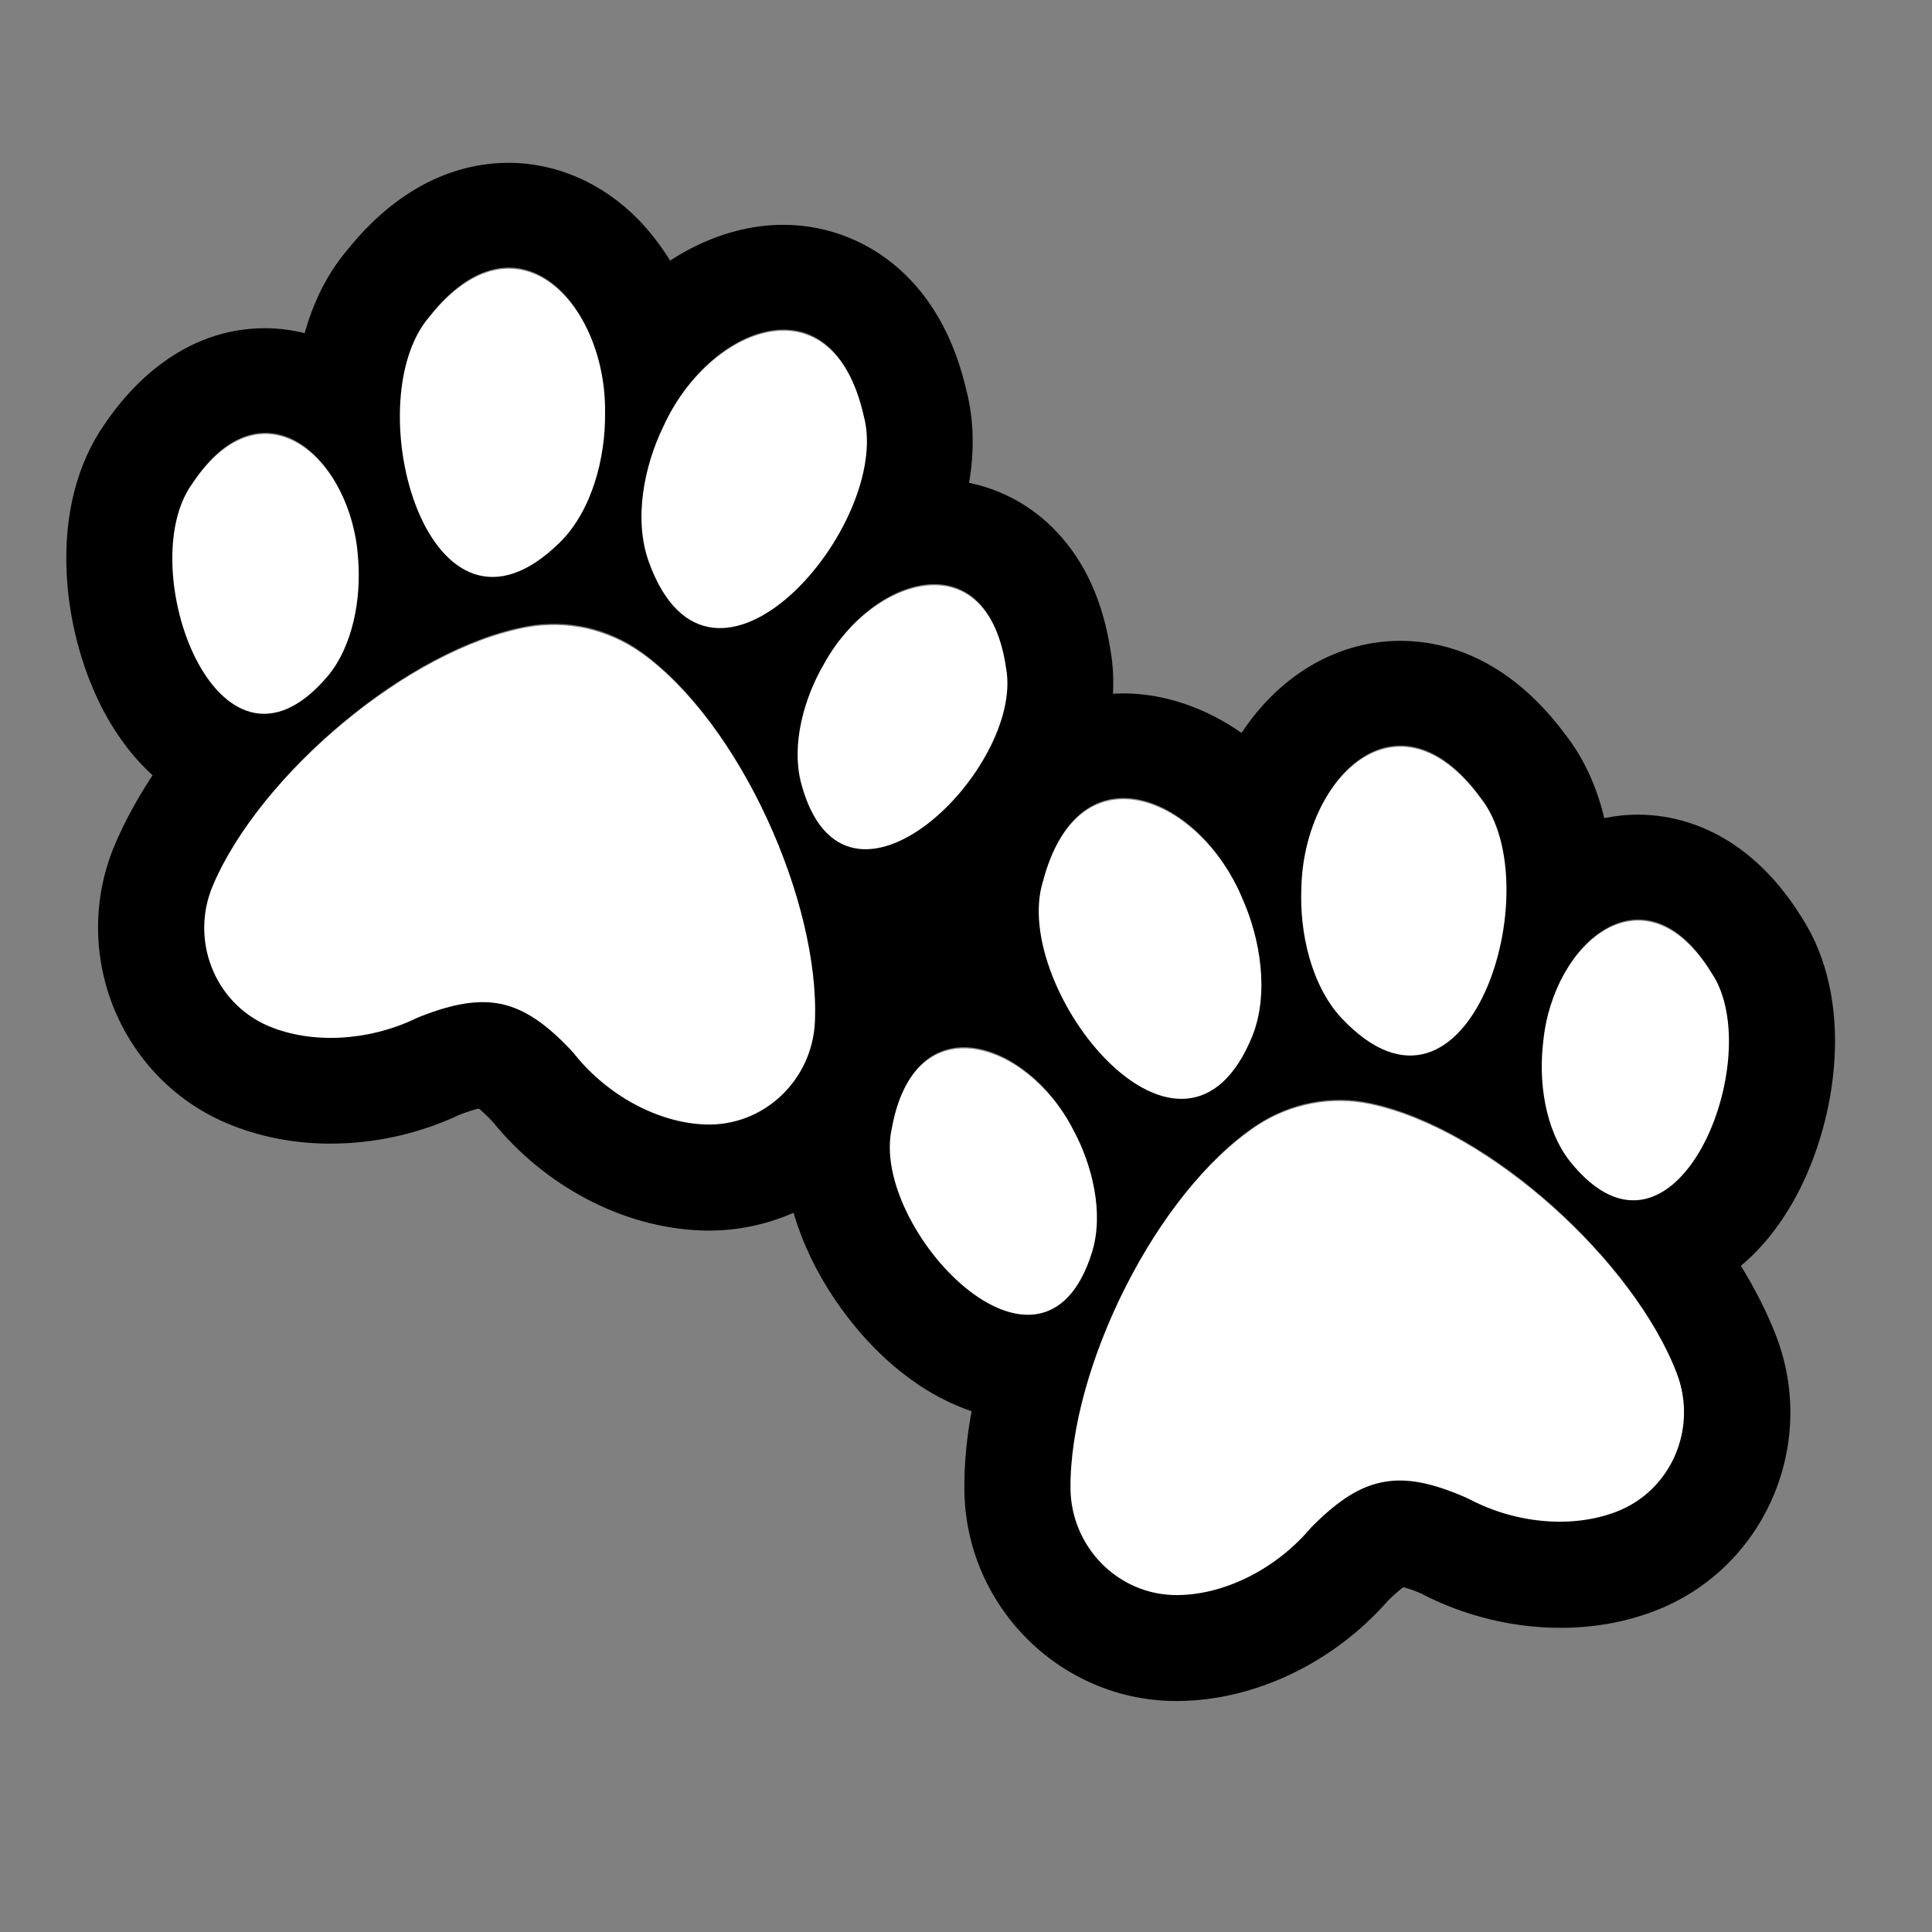
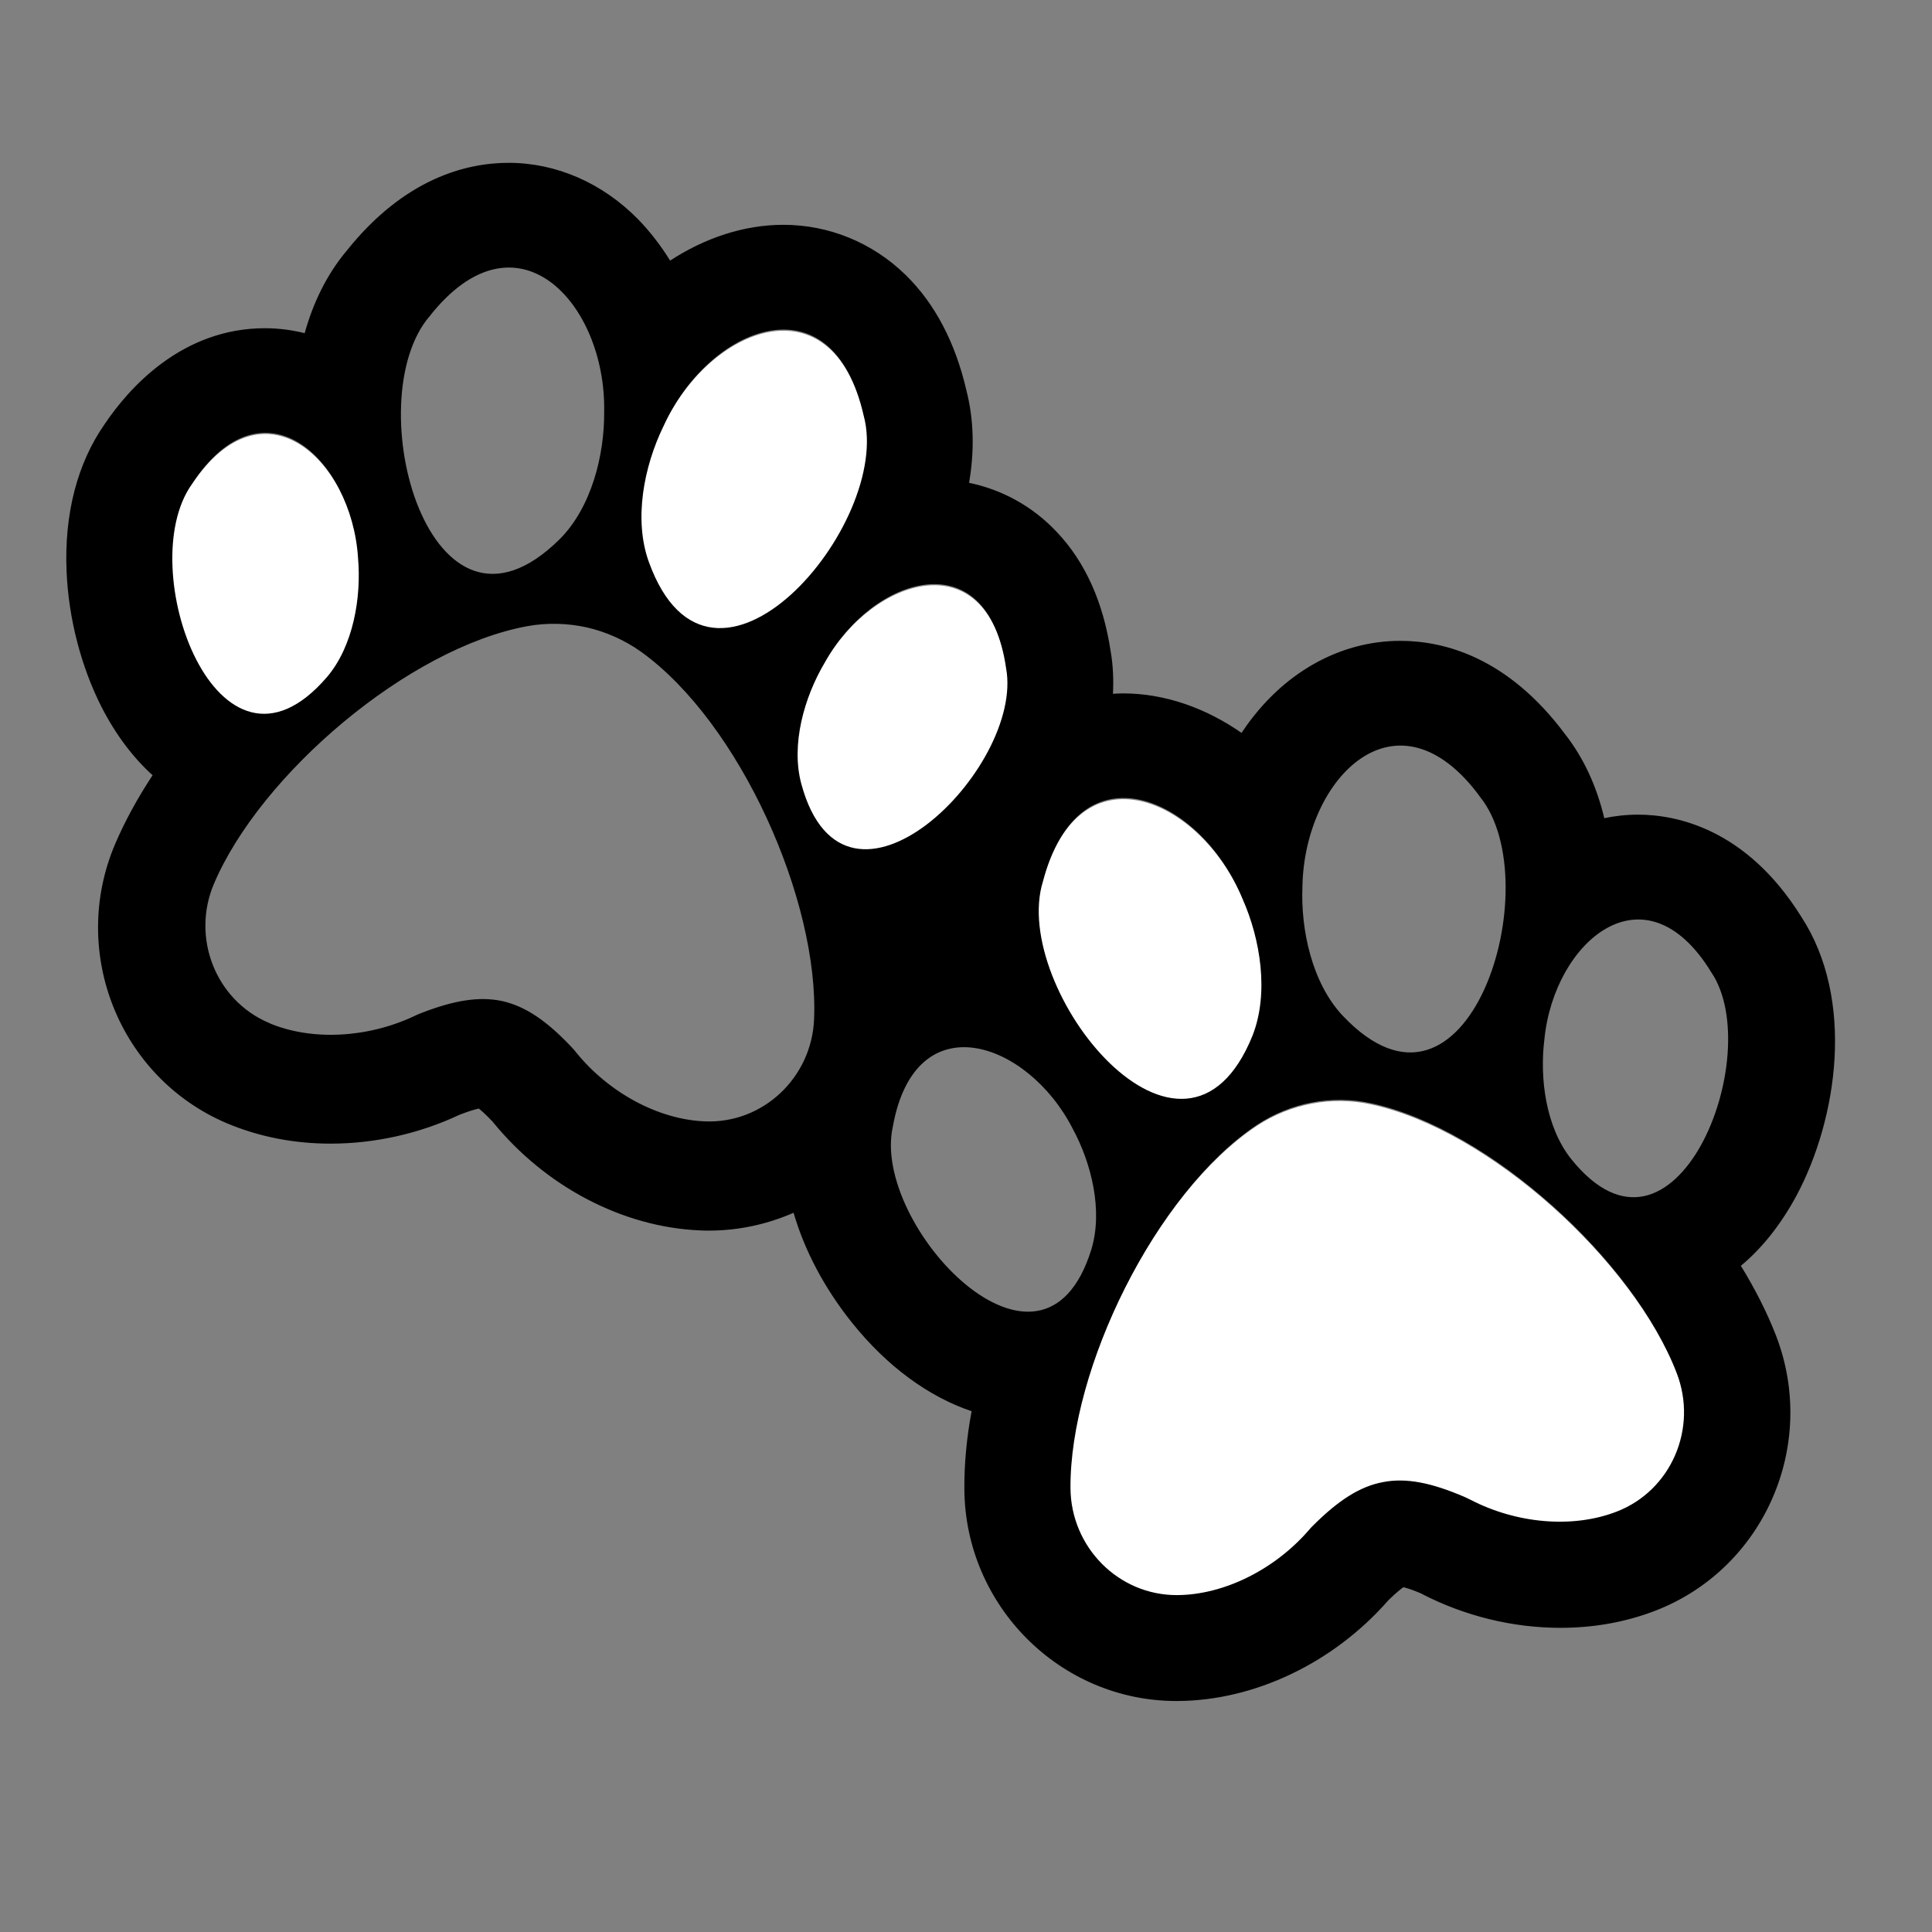
<svg xmlns="http://www.w3.org/2000/svg" viewBox="0 0 500 500" version="1.1" id="Laag_1">
  <rect x="0" y="0" width="500" height="500" fill="#808080" stroke="none" />
  <defs>
    <style>
      .st0 {
        fill: #fff;
      }

      .st1 {
        stroke: #000;
        stroke-miterlimit: 10;
        stroke-width: .5px;
      }
    </style>
  </defs>
  <path d="M26.53,182.92c-5.29-10.43-8.53-22.86-9.05-35.03-.64-14.87,2.8-27.94,9.78-37.94,6.36-9.47,20.01-24.76,41.34-24.76,3.54,0,7.04.48,10.43,1.33,2.17-7.94,5.71-15.29,10.85-21.43,14.93-18.73,30.91-22.7,41.76-22.7,12.28,0,24.14,5.19,33.34,14.55,3.13,3.23,5.93,6.88,8.37,10.85,9.1-5.98,19.27-9.36,29.37-9.36,11.8,0,22.97,4.6,31.49,12.91,7.52,7.35,12.81,17.41,15.66,29.79,1.91,7.41,2.12,15.56.64,24.02,8.68,1.74,16.57,6.08,22.75,12.64,7.36,7.73,12.01,18.1,13.93,30.8.63,3.6.79,7.36.58,11.22.96-.05,1.96-.11,2.91-.11,10.69,0,21.33,3.75,30.7,10.32.21-.31.42-.63.64-.95,9.95-14.61,24.66-22.97,40.38-22.97,11.22,0,27.68,4.18,42.5,24.13,4.76,6.08,8.15,13.49,10.1,21.8,2.97-.63,5.93-.95,8.95-.95,9.58,0,27.73,3.44,41.97,26.24,14.02,21.43,9.31,52.17-1.11,71.8-4.02,7.51-8.94,13.76-14.6,18.41,3.75,6.09,6.88,12.23,9.21,18.26,10.85,28.25-3.13,60.06-31.17,70.85-7.57,2.91-15.77,4.39-24.4,4.39-12.28,0-24.61-3.02-35.62-8.68-.11-.05-.16-.11-.27-.16-2.43-1.06-3.97-1.49-4.82-1.7-.74.53-1.96,1.49-3.86,3.34-.05.05-.11.16-.21.21-14.13,16.13-34.45,25.82-54.3,25.93h-.32c-29.9,0-54.41-24.5-54.62-54.55-.05-6.45.58-13.33,1.91-20.37-11.17-3.7-21.97-11.58-31.01-22.85-7.25-9.05-12.39-18.89-15.19-28.68-6.88,3.06-14.4,4.71-22.07,4.71-.74,0-1.48,0-2.22-.05-19.93-.8-39.92-11.26-53.53-28.01l-.03-.04c-1.8-1.91-3.02-2.96-3.7-3.5-.87.16-2.45.6-5.03,1.59l-.11.04c-10.32,4.87-21.86,7.46-33.29,7.46-9.58,0-18.58-1.8-26.84-5.29-27.62-11.79-40.54-44.07-28.69-71.91,2.54-5.92,5.83-11.95,9.79-17.93-5.08-4.55-9.63-10.54-13.28-17.67ZM110.99,81.68c-18.89,22.01,0,91.75,34.03,58.04,8.25-8.25,11.7-21.85,11.59-33.23.48-28.36-22.97-53.54-45.62-24.81ZM223.56,107.07c-8.09-35.72-40.12-23.01-51.87,2.81-4.98,10.21-7.72,23.97-3.75,34.97,16.25,45.08,63.24-9.79,55.62-37.78ZM321.63,232.21c-10.85-26.24-42.39-40.06-51.71-4.6-8.58,27.72,36.46,84.18,54.3,39.74,4.23-10.9,2.01-24.76-2.59-35.13ZM383.29,206.13c-21.65-29.53-45.94-5.14-46.47,23.23-.48,11.32,2.48,25.08,10.42,33.6,32.87,34.87,54.14-34.13,36.04-56.83ZM443.05,251.42c-17.36-28.25-41.07-8.04-43.61,17.51-1.27,10.21.37,22.81,6.93,31.11,27.1,33.86,51.39-26.88,36.68-48.63ZM304.64,412.26c12.17-.05,25.19-6.61,33.98-16.66.42-.53.9-1.01,1.37-1.48,6.4-6.35,11.96-10,18-11.11,6.03-1.17,12.54.21,20.85,3.75.64.27,1.21.58,1.8.85,11.86,6.14,26.36,7.46,37.74,3.06,14.18-5.45,21.06-21.59,15.61-35.76-11.01-28.68-48.21-62.97-79.12-69.64-5.08-1.11-10.32-1.16-15.35-.2-5.02.95-9.89,2.91-14.24,5.76-26.35,17.51-48.42,63.02-48.21,93.76.11,15.24,12.39,27.72,27.57,27.67ZM282.68,323.43c3.07-10.1.05-22.44-4.87-31.49-11.7-22.85-41.17-33.01-47-.36-5.71,25.61,39.06,73.28,51.87,31.85ZM260.4,172.37c-4.71-32.81-34.51-23.7-47-1.27-5.24,8.84-8.74,21.06-5.98,31.27,11.38,41.85,57.8-4.18,52.98-30ZM69.45,264.96c11.17,4.76,25.77,3.91,37.79-1.74.58-.27,1.21-.58,1.85-.8,8.41-3.28,14.98-4.39,20.96-3.07,5.98,1.38,11.43,5.19,17.63,11.75.47.48.9,1.01,1.32,1.53,8.41,10.32,21.22,17.35,33.4,17.83,15.19.64,27.89-11.43,28.53-26.62,1.32-30.74-19.21-76.98-44.93-95.4-4.23-3.02-9.05-5.14-14.02-6.3-5.03-1.11-10.22-1.27-15.35-.37-31.12,5.61-69.49,38.57-81.5,66.88-5.93,13.97.37,30.32,14.34,36.3ZM84.63,174.69c6.83-8.04,8.94-20.58,8.05-30.85-1.65-25.61-24.67-46.66-42.98-19.05-15.46,21.32,6.67,82.81,34.93,49.89Z" class="st1" />
  <g>
-     <path d="M165.95,169c-4.23-3.02-9.05-5.13-14.02-6.3-5.03-1.11-10.22-1.27-15.35-.37-31.12,5.61-69.49,38.57-81.5,66.88-5.93,13.97.37,30.32,14.34,36.3,11.17,4.76,25.77,3.91,37.79-1.74.58-.27,1.21-.58,1.85-.8,8.41-3.28,14.98-4.39,20.96-3.07,5.98,1.38,11.43,5.19,17.63,11.75.47.48.9,1.01,1.32,1.53,8.41,10.32,21.22,17.35,33.4,17.83,15.19.64,27.89-11.43,28.53-26.62,1.32-30.74-19.21-76.98-44.93-95.4Z" class="st0" />
-     <path d="M145,140.27c8.25-8.25,11.7-21.85,11.59-33.23.48-28.36-22.97-53.54-45.62-24.81-18.89,22.01,0,91.75,34.03,58.04Z" class="st0" />
    <path d="M223.53,107.62c-8.09-35.72-40.12-23.01-51.87,2.81-4.98,10.21-7.72,23.97-3.75,34.97,16.25,45.08,63.24-9.79,55.62-37.78Z" class="st0" />
-     <path d="M383.26,206.68c-21.65-29.53-45.94-5.14-46.47,23.23-.48,11.32,2.48,25.08,10.42,33.6,32.87,34.87,54.14-34.13,36.04-56.83Z" class="st0" />
    <path d="M324.2,267.89c4.23-10.9,2.01-24.77-2.59-35.13-10.85-26.24-42.39-40.06-51.71-4.6-8.58,27.72,36.46,84.18,54.3,39.74Z" class="st0" />
    <path d="M84.61,175.24c6.83-8.04,8.94-20.58,8.05-30.85-1.65-25.61-24.67-46.66-42.98-19.05-15.46,21.32,6.67,82.81,34.93,49.89Z" class="st0" />
-     <path d="M399.4,269.48c-1.27,10.21.37,22.81,6.93,31.11,27.1,33.86,51.39-26.88,36.68-48.63-17.36-28.25-41.07-8.04-43.61,17.51Z" class="st0" />
    <path d="M260.37,172.91c-4.71-32.8-34.51-23.7-47-1.27-5.24,8.84-8.74,21.06-5.98,31.27,11.38,41.85,57.8-4.18,52.98-30Z" class="st0" />
    <path d="M354.84,285.82c-5.08-1.11-10.32-1.16-15.35-.2-5.02.95-9.89,2.9-14.24,5.76-26.35,17.51-48.42,63.02-48.21,93.76.11,15.24,12.39,27.72,27.57,27.67,12.17-.05,25.19-6.61,33.98-16.66.42-.53.89-1.01,1.37-1.48,6.4-6.35,11.96-10,18-11.11,6.03-1.17,12.54.21,20.85,3.75.64.27,1.21.58,1.8.85,11.86,6.14,26.36,7.46,37.74,3.06,14.18-5.45,21.06-21.59,15.61-35.76-11.01-28.68-48.21-62.97-79.12-69.64Z" class="st0" />
-     <path d="M277.78,292.49c-11.7-22.85-41.17-33.01-47-.36-5.71,25.61,39.06,73.28,51.87,31.85,3.07-10.1.05-22.44-4.87-31.49Z" class="st0" />
  </g>
</svg>